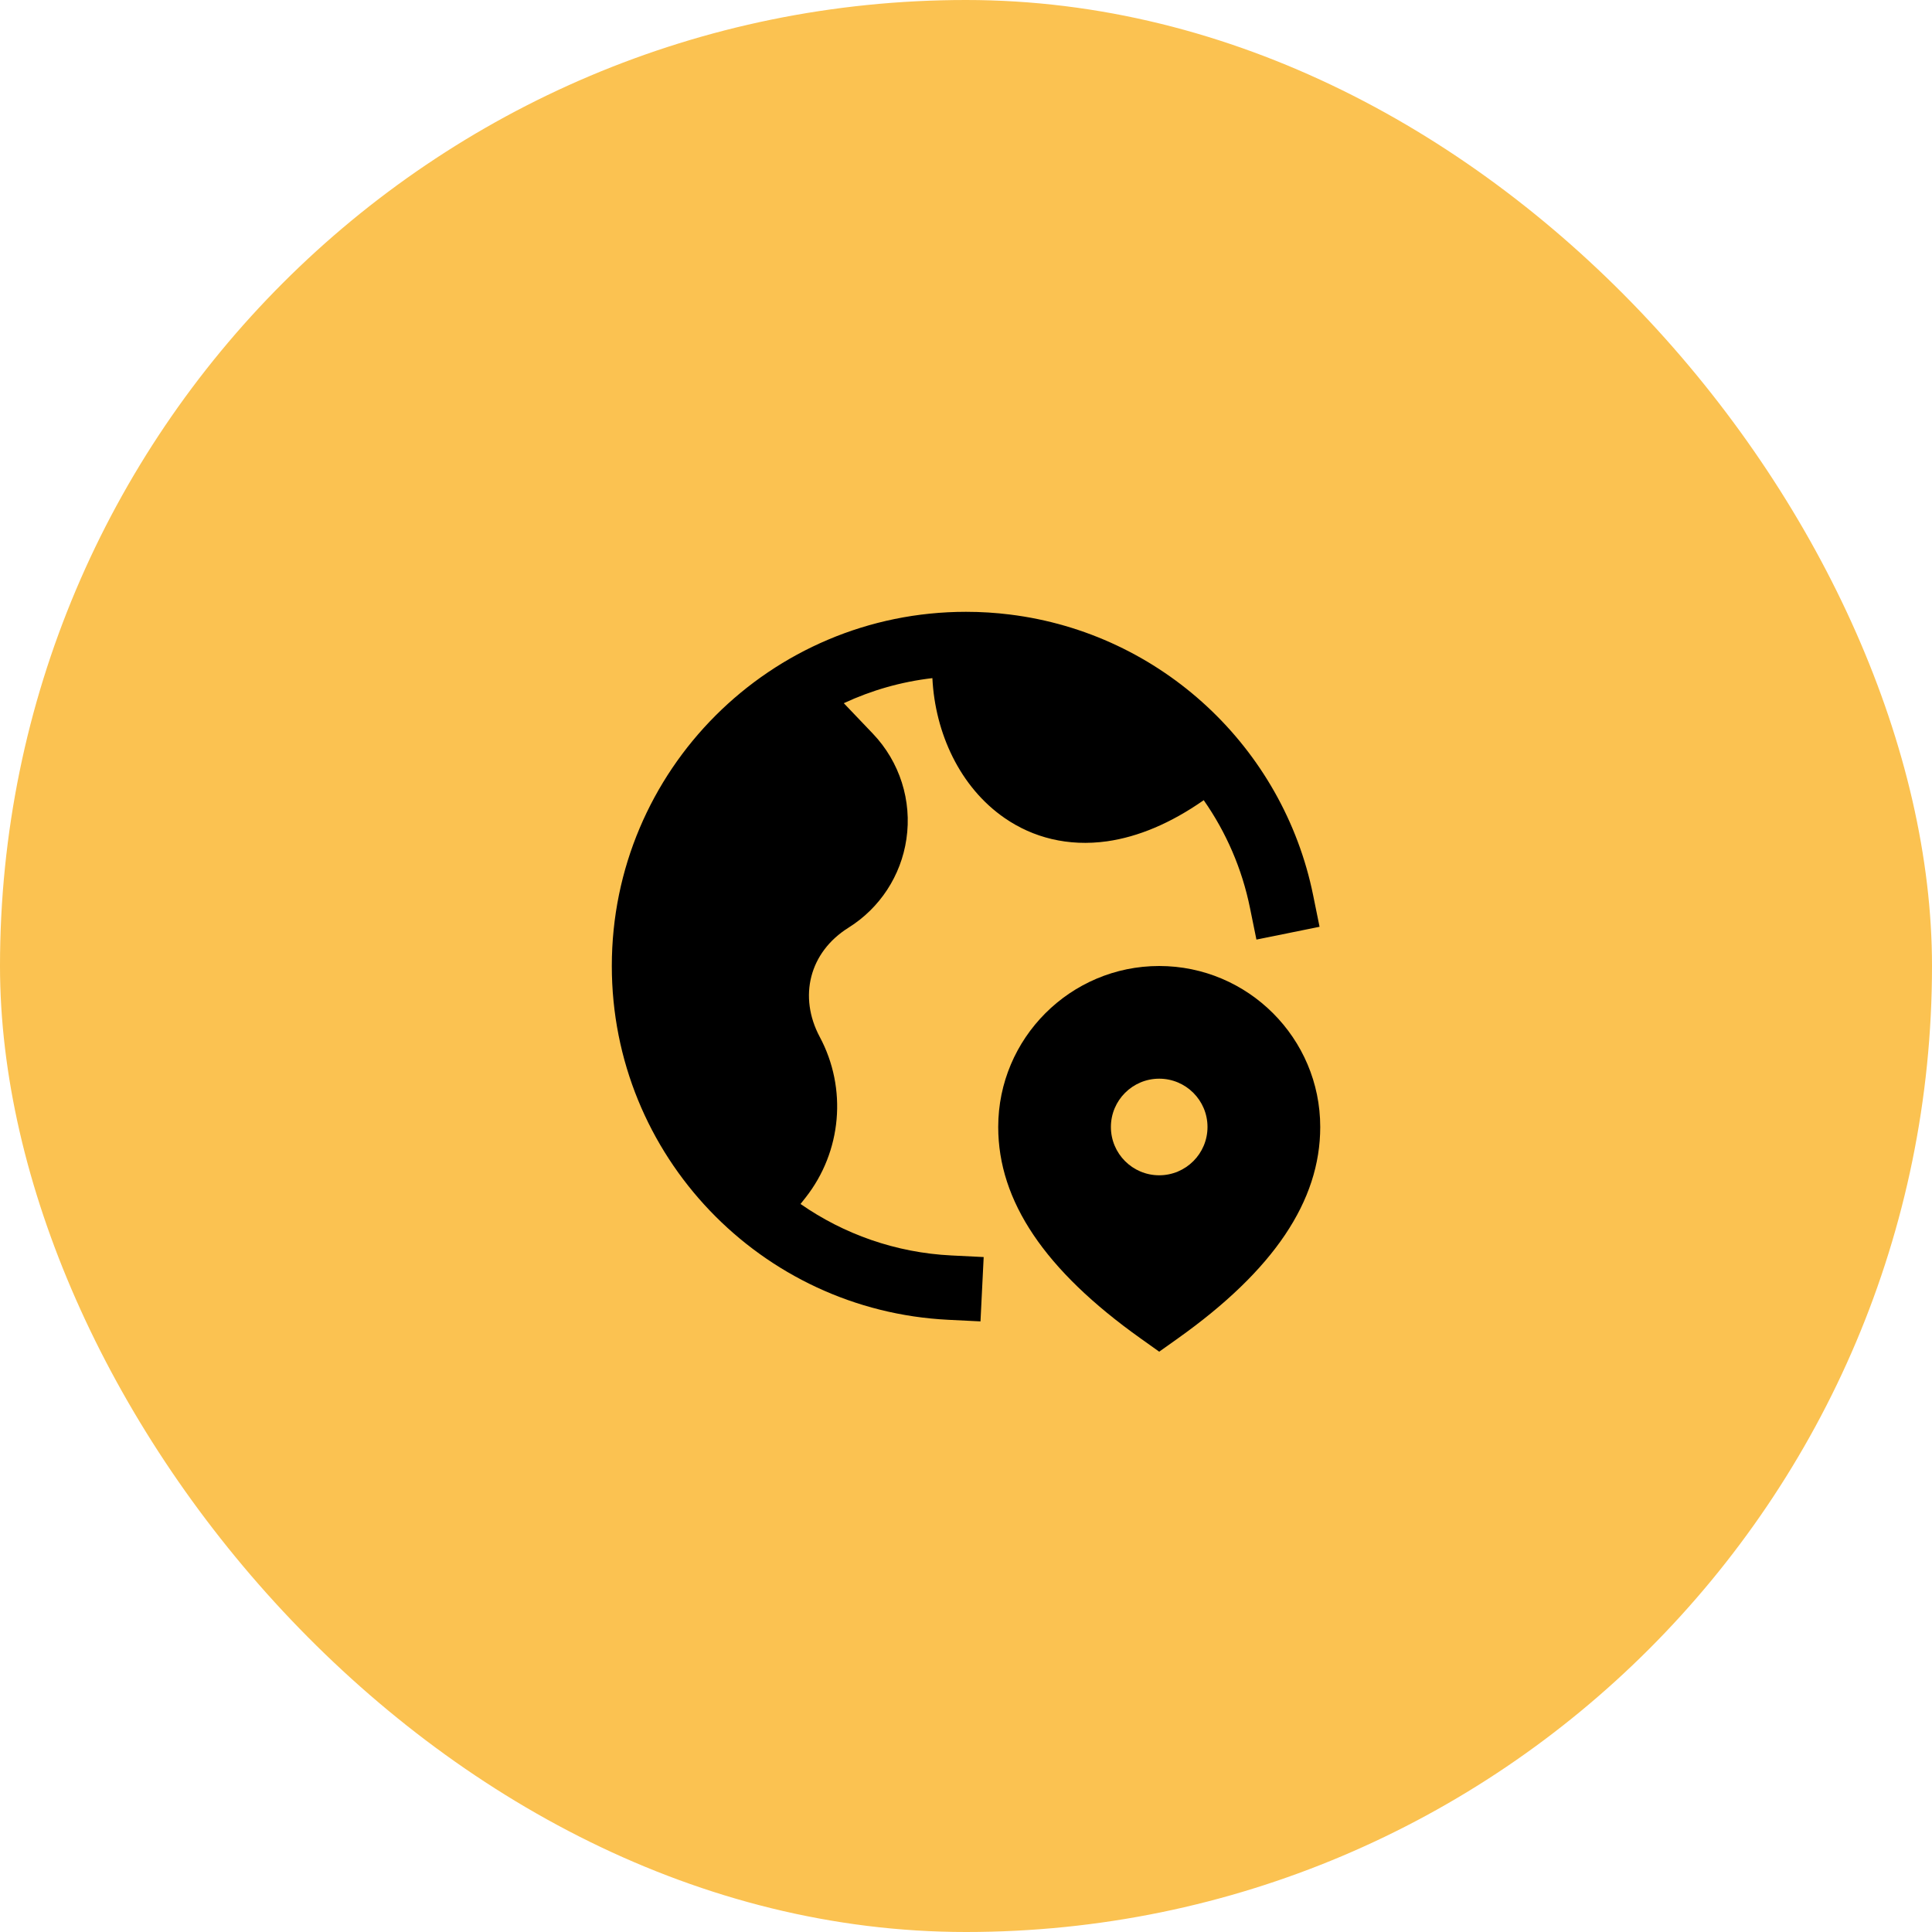
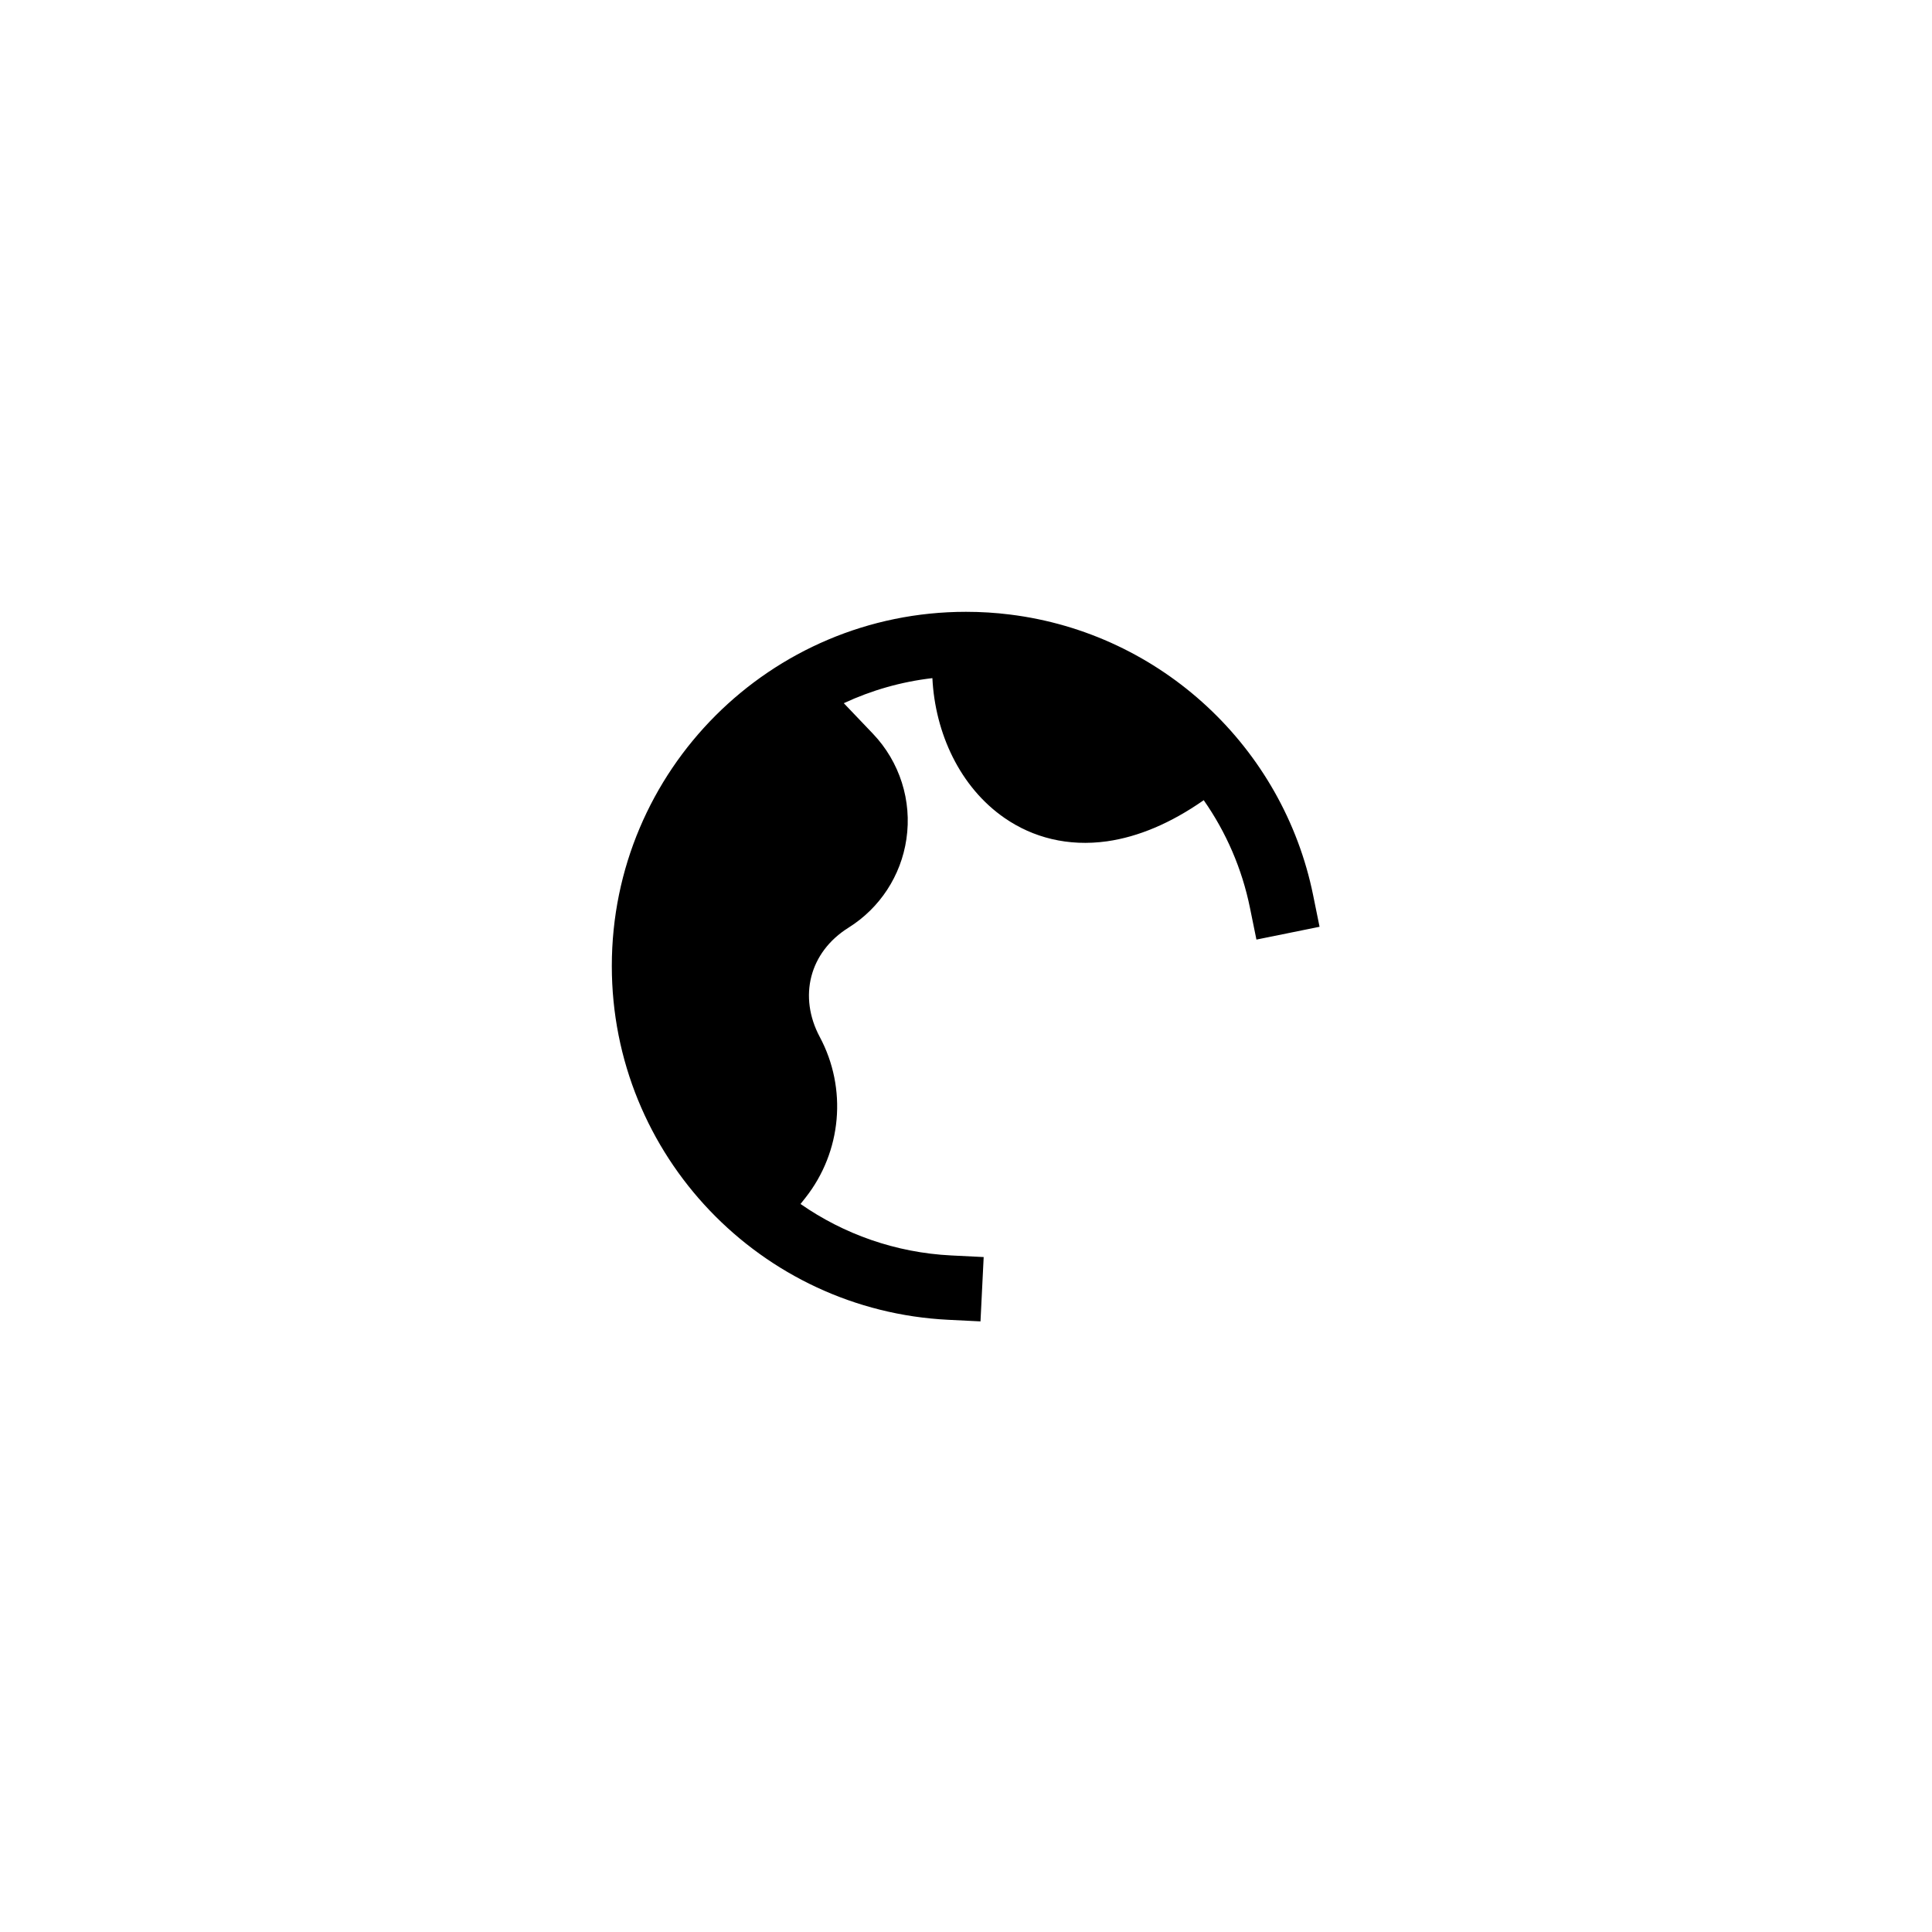
<svg xmlns="http://www.w3.org/2000/svg" width="40" height="40" viewBox="0 0 40 40" fill="none">
-   <rect width="40" height="40" rx="20" fill="#FBC251" />
  <g clip-path="url(#clip0_7169_13989)">
    <path d="M19.304 14.04C18.655 14.115 18.038 14.294 17.47 14.559L18.073 15.191C18.628 15.773 18.884 16.578 18.766 17.373C18.655 18.13 18.217 18.8 17.568 19.206C16.753 19.716 16.529 20.638 16.972 21.468C17.544 22.537 17.428 23.844 16.677 24.797L16.574 24.927C17.467 25.549 18.541 25.936 19.7 25.993L20.366 26.026L20.3 27.358L19.634 27.325C15.754 27.134 12.667 23.928 12.667 20C12.667 15.95 15.95 12.667 20 12.667C20.311 12.667 20.613 12.686 20.908 12.723C24.044 13.11 26.566 15.477 27.187 18.534L27.32 19.188L26.013 19.453L25.88 18.8C25.715 17.985 25.385 17.231 24.926 16.573L24.922 16.567C24.235 17.047 23.564 17.326 22.922 17.418C22.111 17.532 21.384 17.341 20.799 16.936C19.874 16.297 19.36 15.178 19.304 14.04Z" fill="black" />
-     <path d="M24 20C22.162 20 20.667 21.495 20.667 23.333C20.667 24.867 21.631 26.299 23.614 27.71L24 27.985L24.387 27.71C26.37 26.299 27.334 24.867 27.334 23.333C27.334 21.495 25.838 20 24 20ZM24 24.333C23.448 24.333 23 23.885 23 23.333C23 22.781 23.448 22.333 24 22.333C24.552 22.333 25 22.781 25 23.333C25 23.885 24.552 24.333 24 24.333Z" fill="black" />
  </g>
  <defs>
    <clipPath id="clip0_7169_13989">
      <rect width="16" height="16" fill="white" transform="translate(12 12)" />
    </clipPath>
  </defs>
</svg>